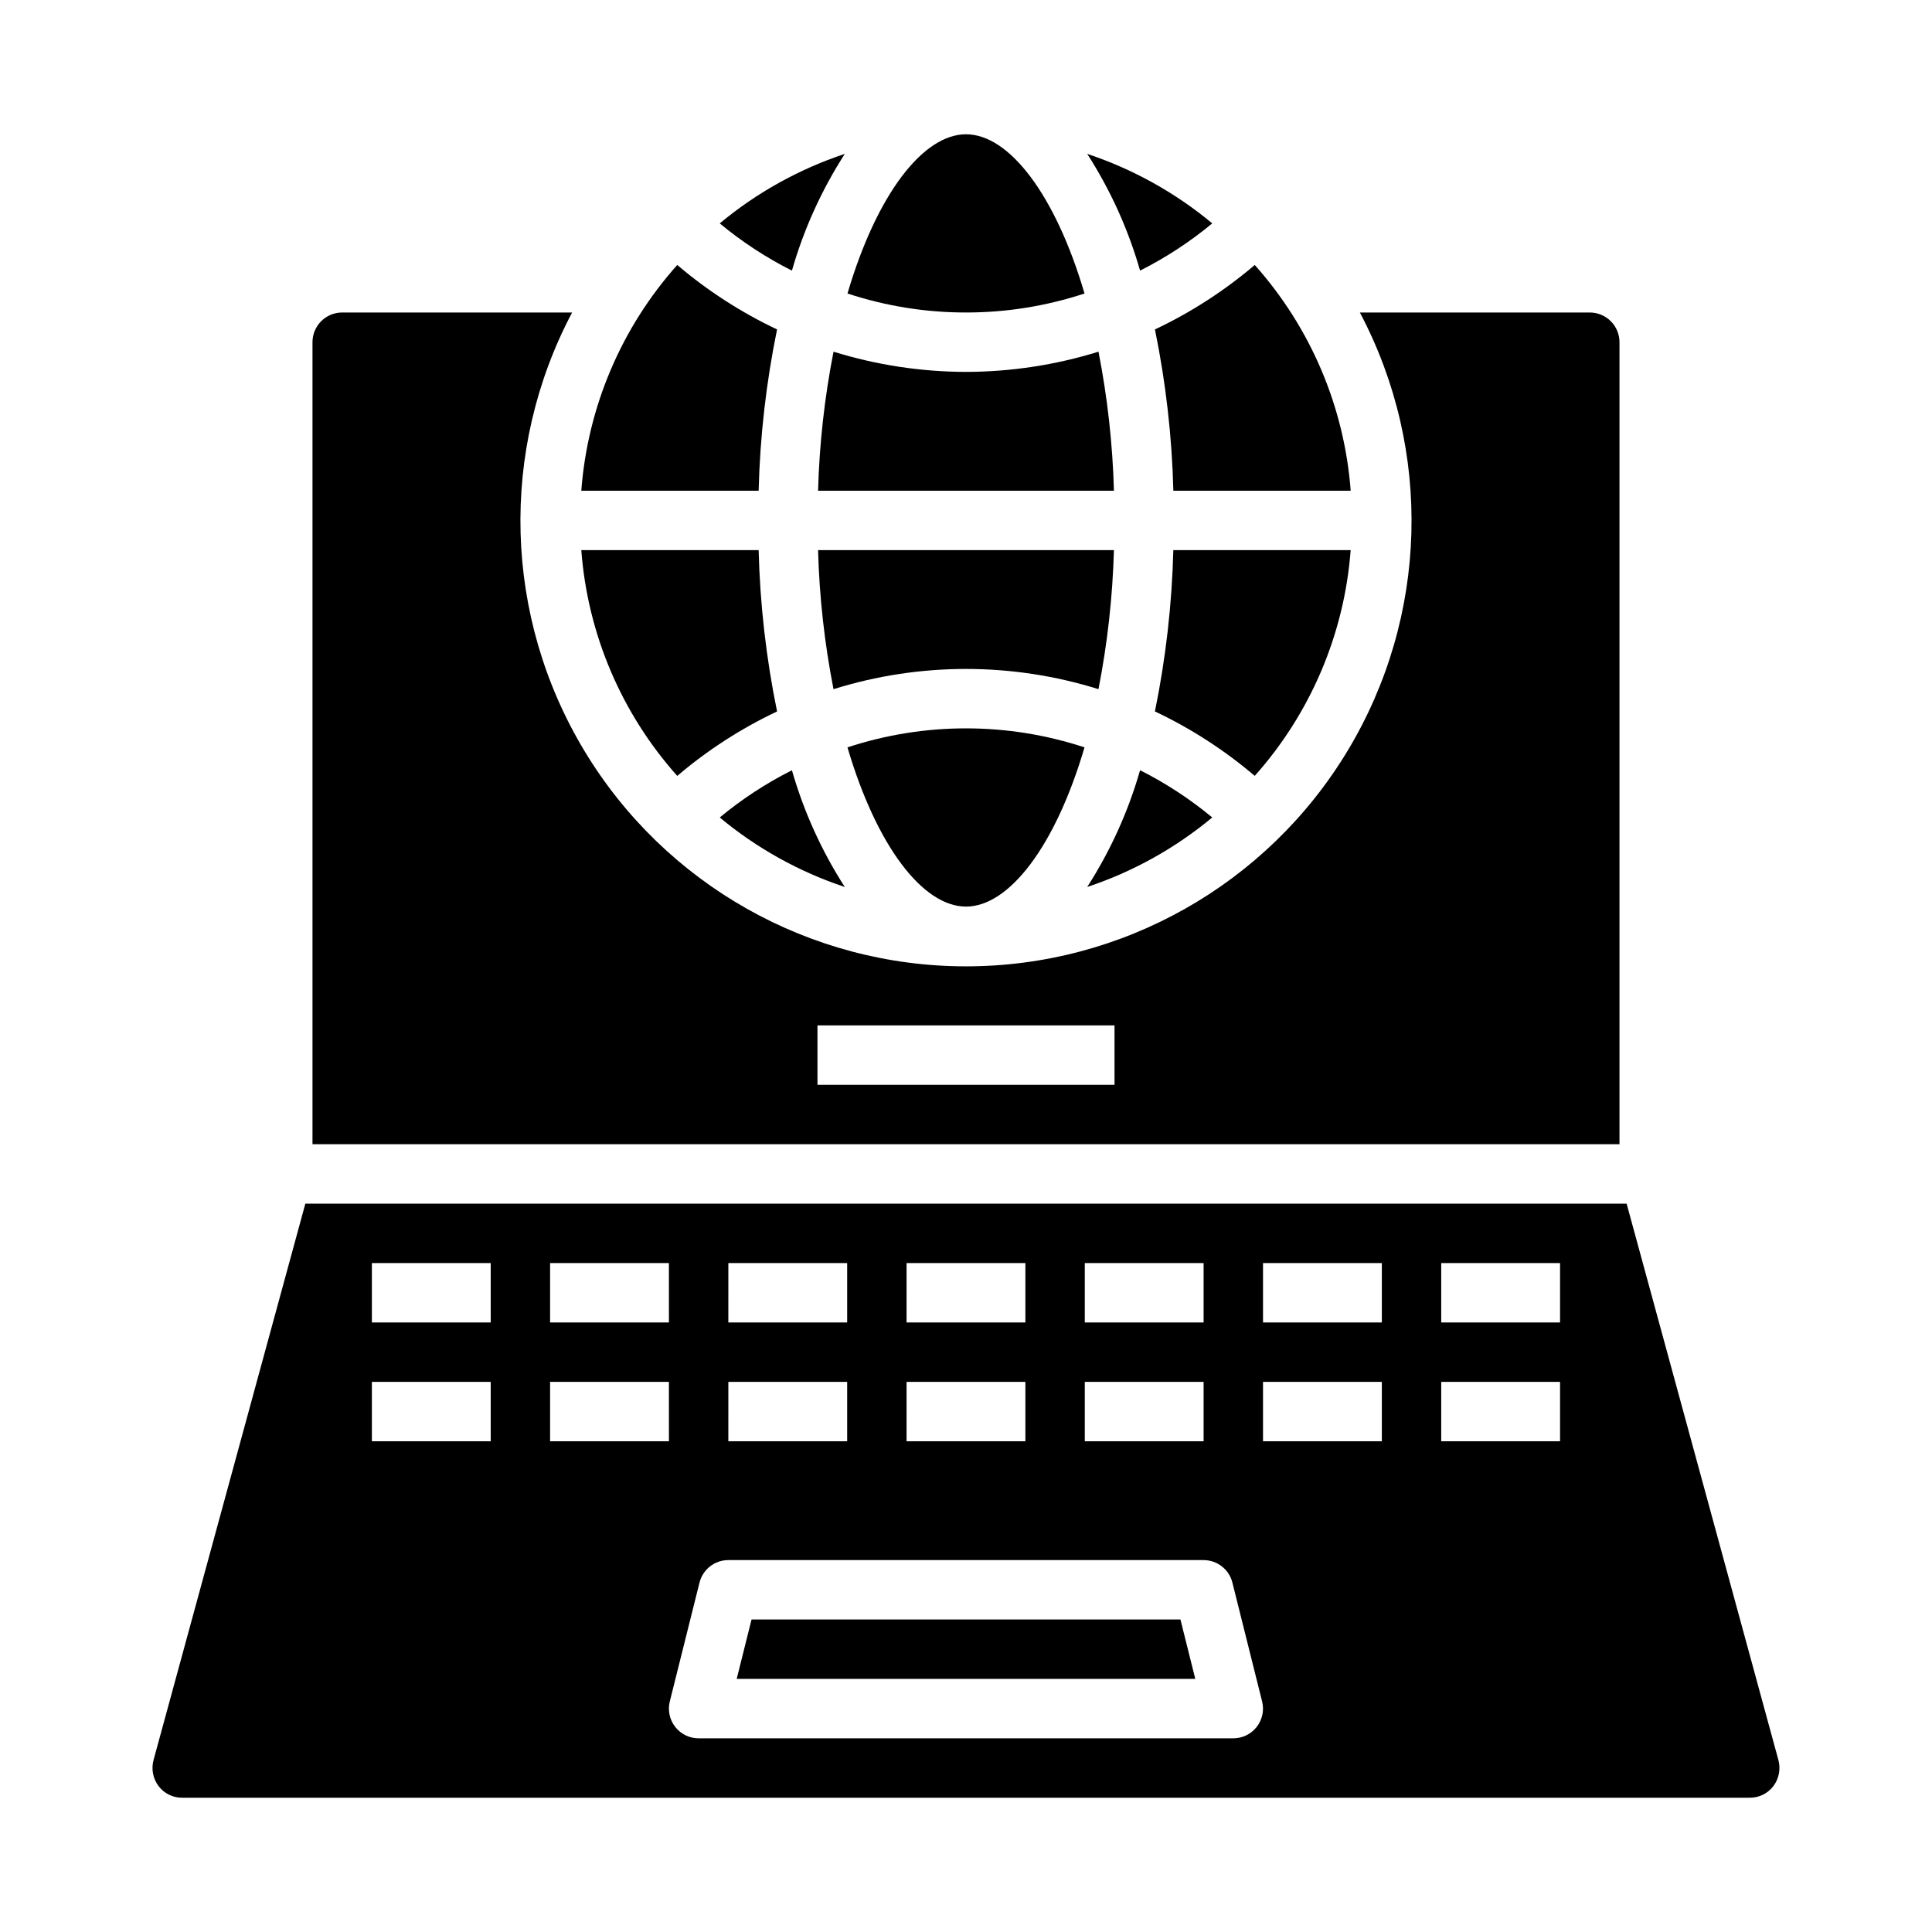
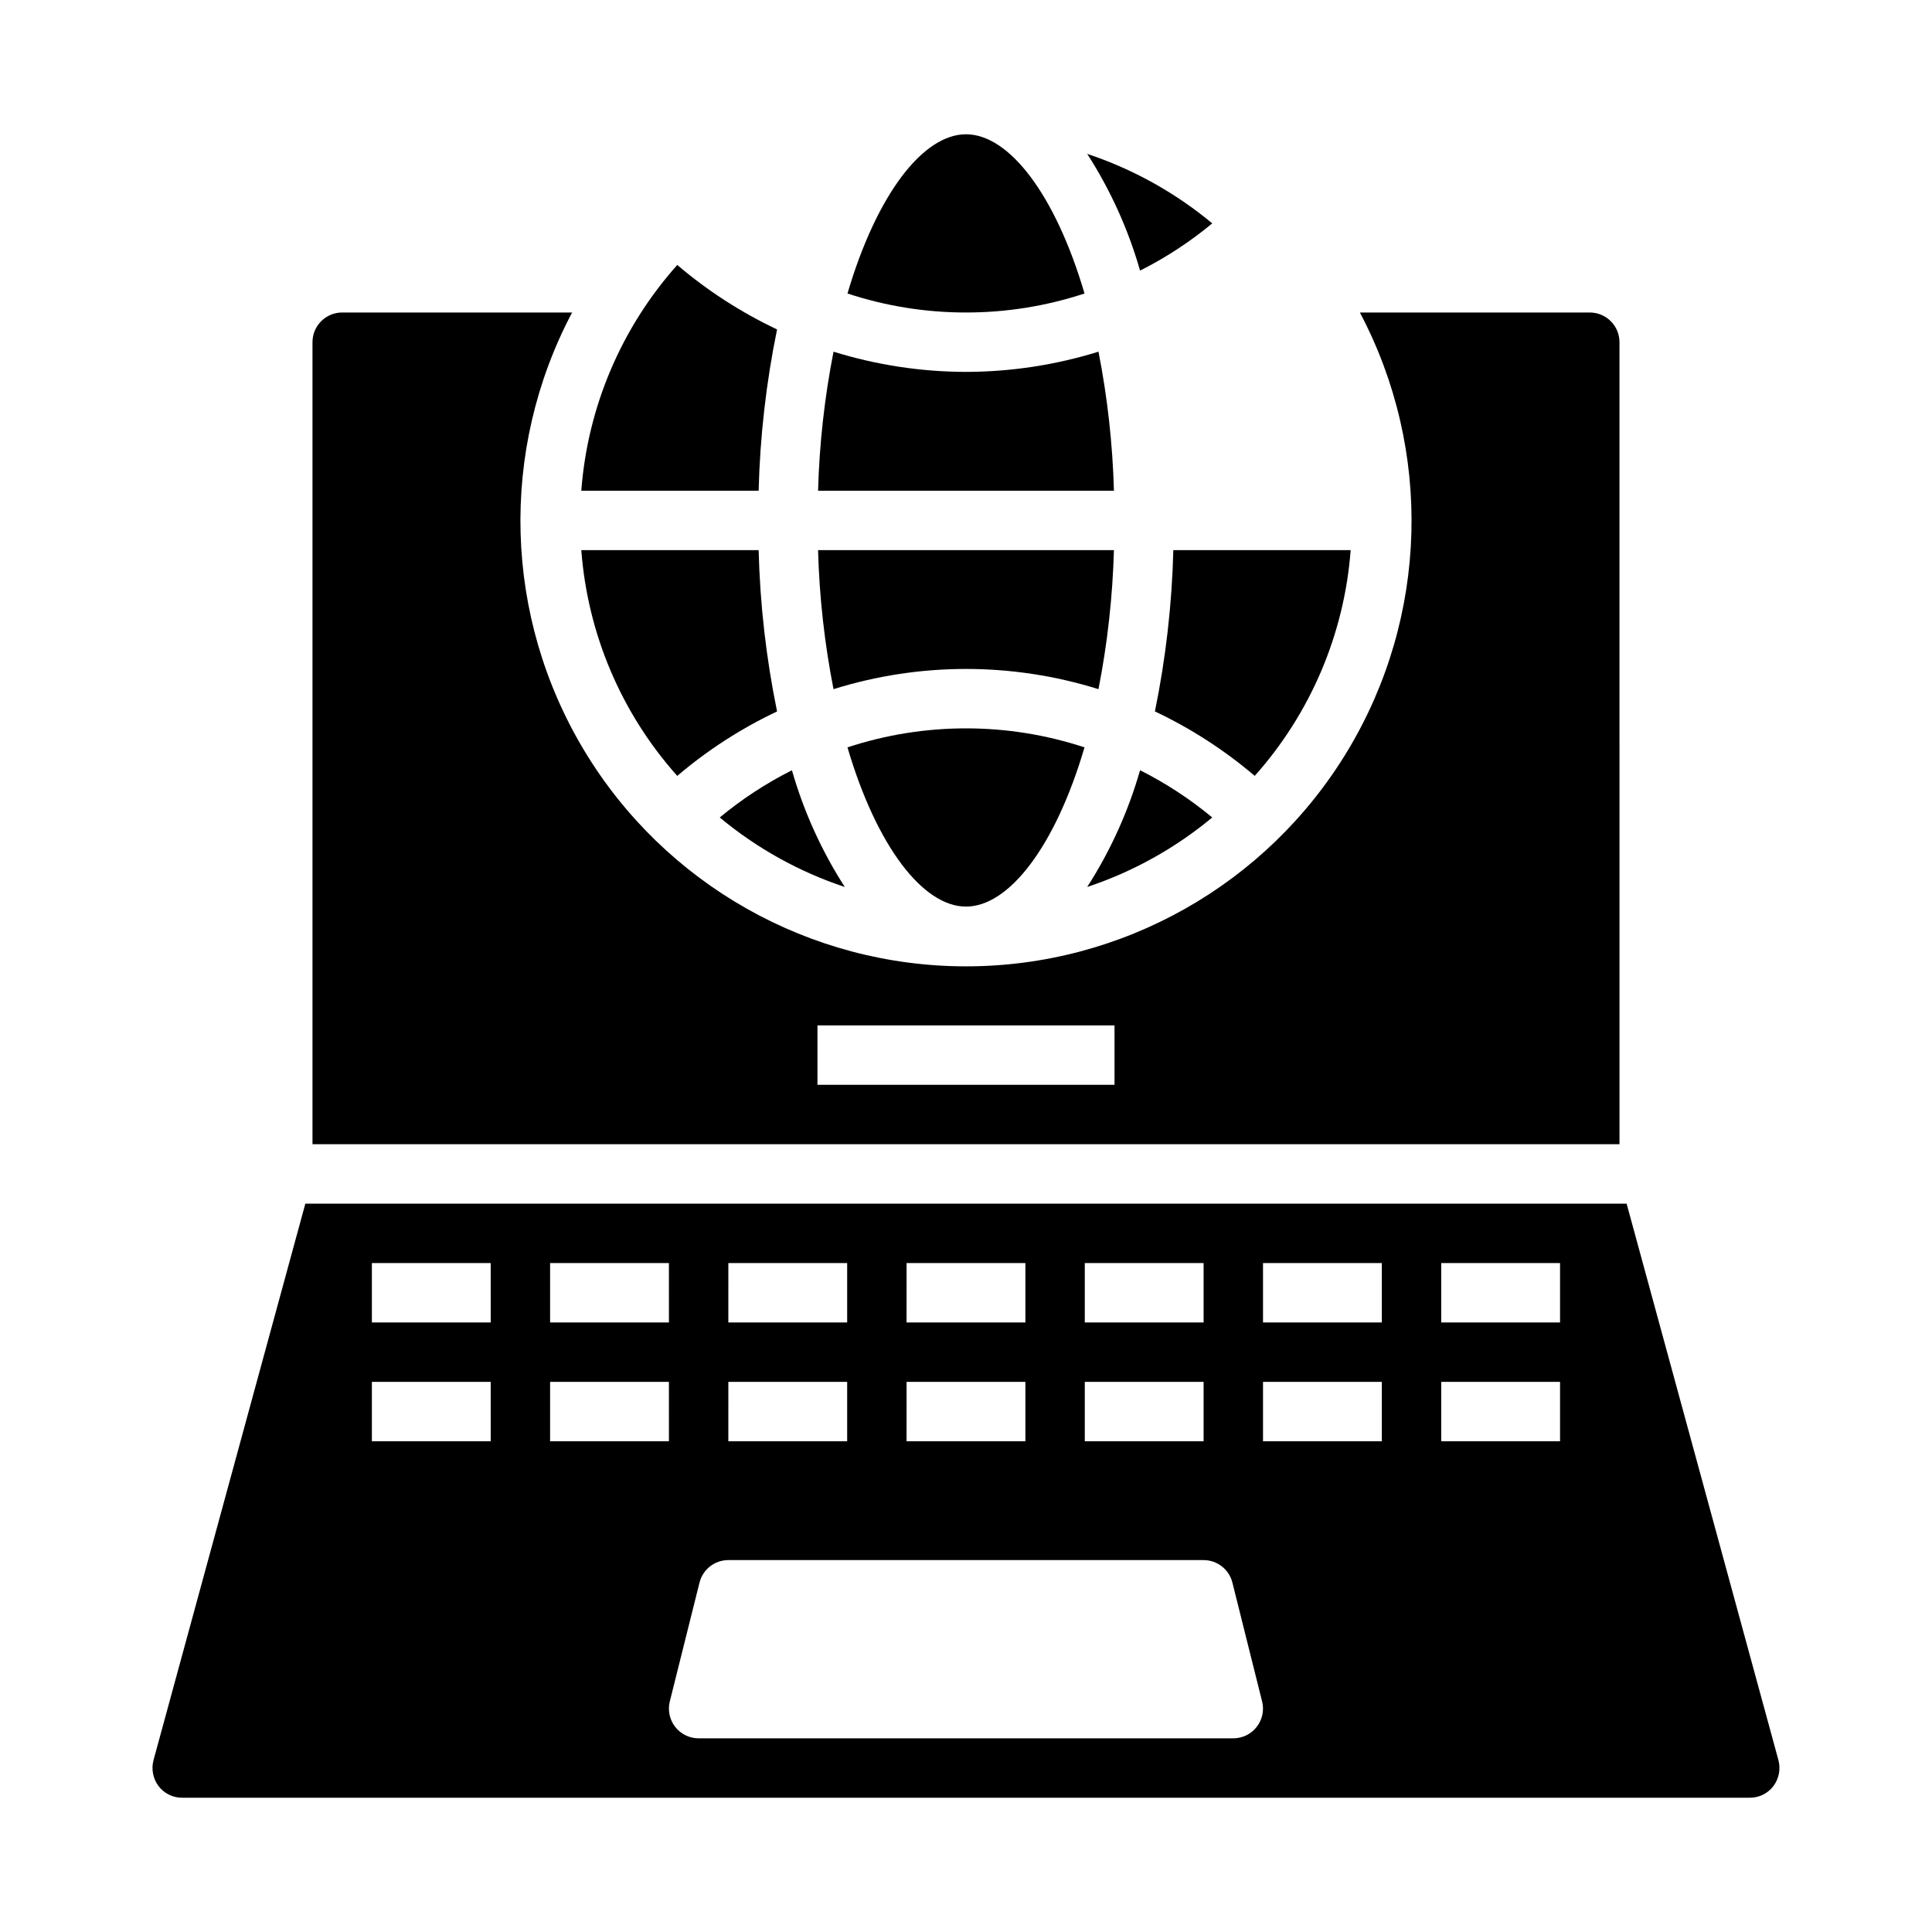
<svg xmlns="http://www.w3.org/2000/svg" fill="#000000" width="800px" height="800px" version="1.1" viewBox="144 144 512 512">
  <g>
    <path d="m573.18 234.69c0-2.09-0.828-4.09-2.305-5.566-1.477-1.477-3.481-2.309-5.566-2.309h-60.93c19.355 36.602 18.125 80.668-3.238 116.13-21.363 35.465-59.742 57.148-101.14 57.148-41.406 0-79.785-21.684-101.15-57.148-21.363-35.465-22.59-79.531-3.234-116.13h-60.93c-4.348 0-7.875 3.527-7.875 7.875v212.54h346.37zm-133.82 196.8h-78.723v-15.746h78.723z" />
    <path d="m431.41 221.78c-7.715-26.215-19.992-42.195-31.406-42.195s-23.695 15.98-31.41 42.195c10.133 3.34 20.738 5.043 31.41 5.035 10.668 0.008 21.273-1.695 31.406-5.035z" />
    <path d="m349.93 231.3c-9.531-4.504-18.426-10.246-26.449-17.082-14.82 16.605-23.758 37.633-25.43 59.828h46.996c0.363-14.363 1.996-28.668 4.883-42.746z" />
    <path d="m349.93 332.54c-2.887-14.078-4.519-28.379-4.883-42.746h-46.996c1.672 22.195 10.609 43.223 25.43 59.828 8.023-6.836 16.918-12.578 26.449-17.082z" />
    <path d="m501.94 289.79h-46.996c-0.363 14.367-1.996 28.668-4.879 42.746 9.531 4.504 18.422 10.246 26.449 17.082 14.816-16.605 23.754-37.633 25.426-59.828z" />
-     <path d="m367.88 184.78c-12.098 4.019-23.34 10.266-33.141 18.422 5.883 4.879 12.301 9.078 19.129 12.516 3.133-10.941 7.856-21.367 14.012-30.938z" />
    <path d="m465.26 203.2c-9.801-8.156-21.043-14.402-33.141-18.422 6.16 9.57 10.879 19.996 14.012 30.938 6.828-3.438 13.246-7.637 19.129-12.516z" />
    <path d="m439.2 289.79h-78.406c0.34 12.375 1.711 24.695 4.094 36.844 22.859-7.141 47.355-7.141 70.219 0 2.383-12.148 3.75-24.469 4.094-36.844z" />
-     <path d="m454.95 274.05h46.996c-1.672-22.195-10.609-43.223-25.426-59.828-8.027 6.836-16.918 12.578-26.449 17.082 2.883 14.078 4.516 28.383 4.879 42.746z" />
    <path d="m368.59 342.06c7.715 26.215 19.996 42.195 31.41 42.195s23.695-15.98 31.41-42.195h-0.004c-20.398-6.715-42.418-6.715-62.816 0z" />
    <path d="m435.11 237.2c-11.371 3.527-23.207 5.332-35.109 5.356-11.906-0.023-23.738-1.828-35.109-5.356-2.383 12.148-3.754 24.469-4.094 36.844h78.406c-0.344-12.375-1.711-24.695-4.094-36.844z" />
    <path d="m446.13 348.12c-3.133 10.941-7.852 21.367-14.012 30.938 12.098-4.019 23.34-10.266 33.141-18.422-5.883-4.879-12.301-9.078-19.129-12.516z" />
    <path d="m334.74 360.64c9.801 8.156 21.043 14.402 33.141 18.422-6.156-9.57-10.879-19.996-14.012-30.938-6.828 3.438-13.246 7.637-19.129 12.516z" />
-     <path d="m343.17 573.18-3.938 15.742h121.53l-3.934-15.742z" />
    <path d="m575.07 462.98h-350.15l-40.227 147.44c-0.648 2.391-0.152 4.949 1.336 6.926 1.496 1.965 3.832 3.102 6.301 3.07h415.33c2.465 0.031 4.801-1.105 6.297-3.07 1.488-1.977 1.984-4.535 1.336-6.926zm-143.59 15.742h31.488v15.742h-31.488zm0 31.488h31.488v15.742h-31.488zm-47.23-31.488h31.488v15.742h-31.492zm0 31.488h31.488v15.742h-31.492zm-47.23-31.488h31.488v15.742h-31.492zm0 31.488h31.488v15.742h-31.492zm-62.977 15.742h-31.492v-15.742h31.488zm0-31.488h-31.492v-15.742h31.488zm47.23 31.488h-31.492v-15.742h31.488zm0-31.488h-31.492v-15.742h31.488zm155.77 107.18c-1.492 1.91-3.781 3.027-6.203 3.031h-141.7c-2.422 0-4.711-1.117-6.203-3.031-1.492-1.91-2.019-4.402-1.43-6.754l7.871-31.488c0.879-3.504 4.023-5.961 7.637-5.961h125.95c3.609 0 6.758 2.457 7.633 5.961l7.871 31.488h0.004c0.586 2.352 0.059 4.844-1.434 6.754zm33.156-75.691h-31.488v-15.742h31.488zm0-31.488h-31.488v-15.742h31.488zm47.23 31.488h-31.488v-15.742h31.488zm0-31.488h-31.488v-15.742h31.488z" />
  </g>
</svg>